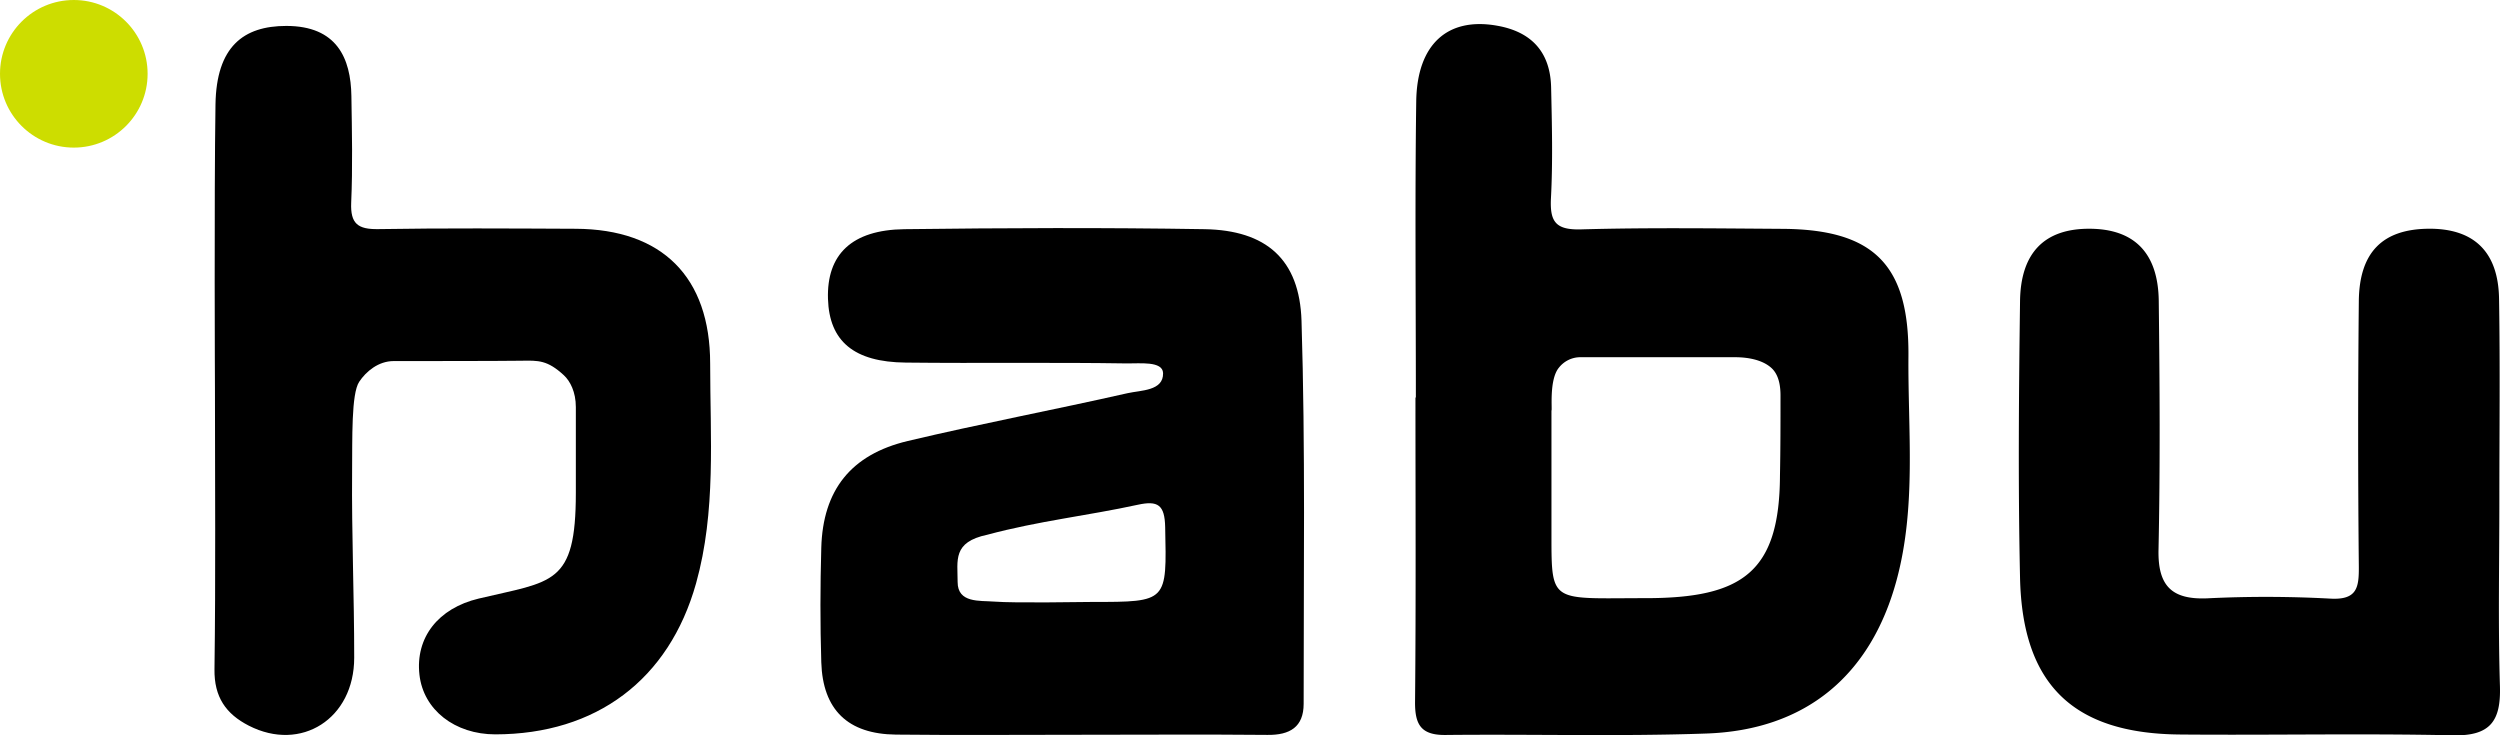
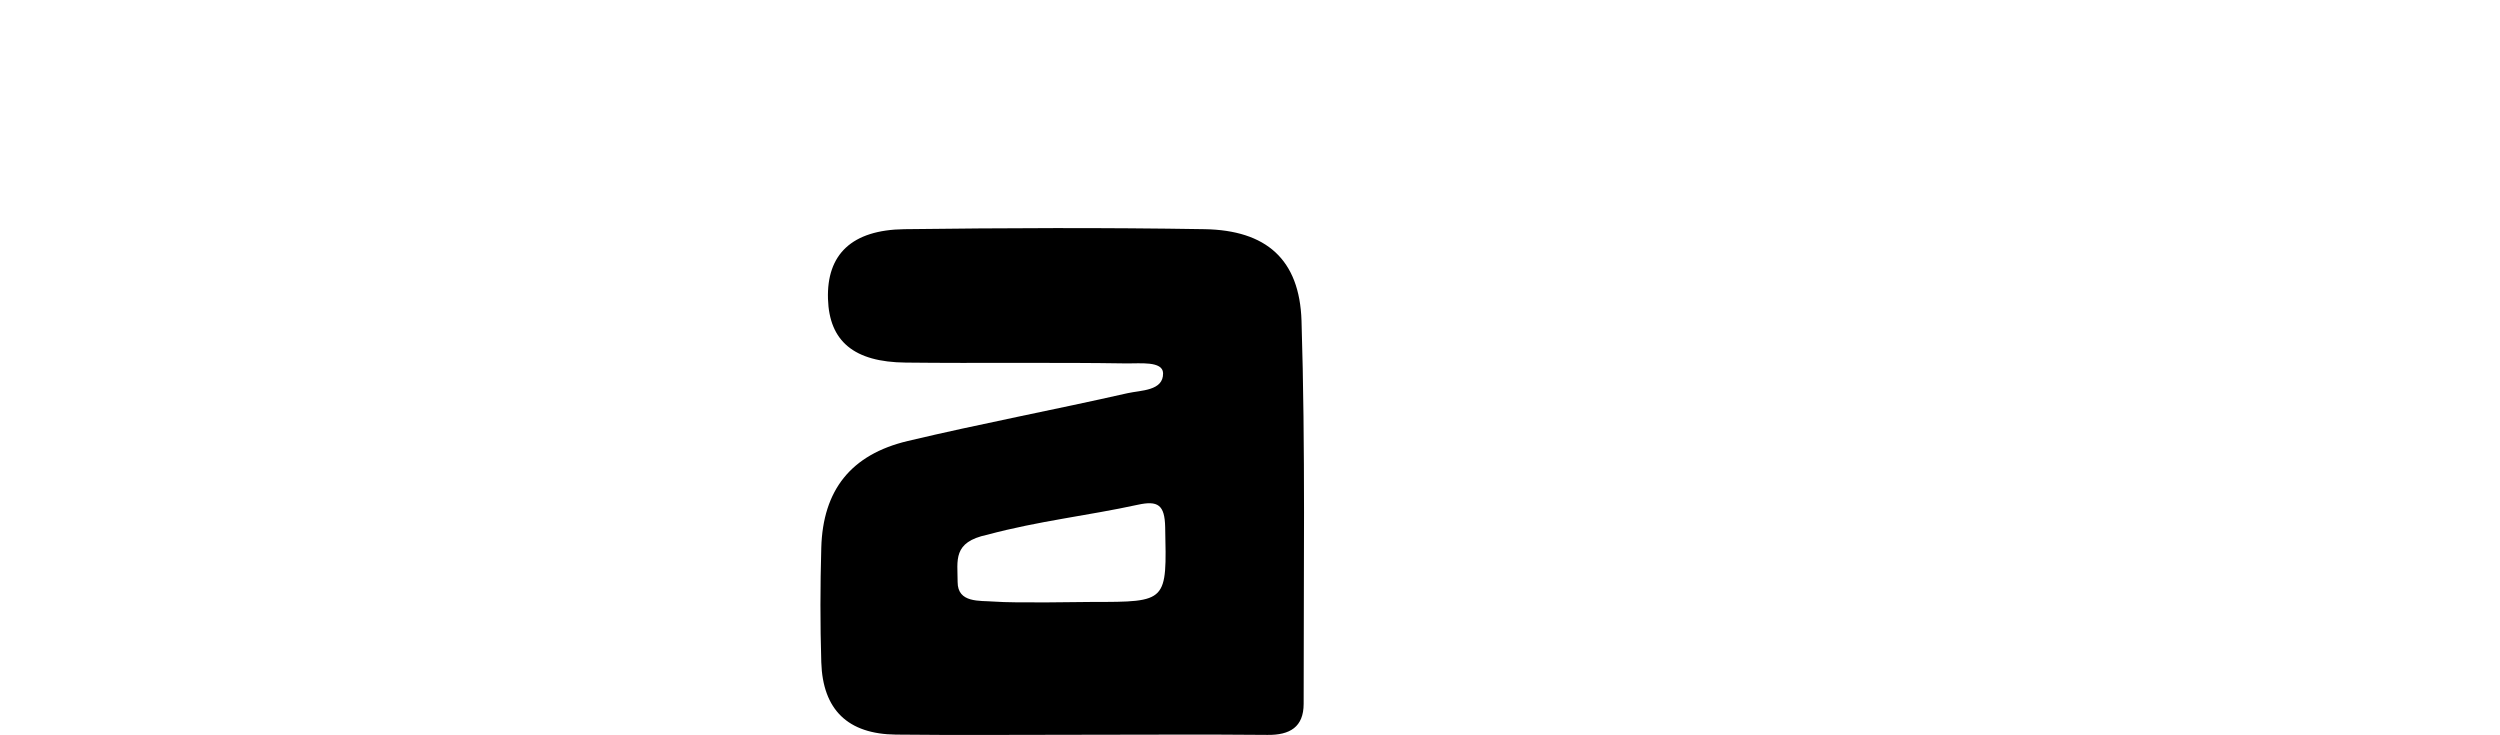
<svg xmlns="http://www.w3.org/2000/svg" viewBox="0 0 739.48 217.54">
  <title>Recurso 2</title>
  <g id="Capa_2" data-name="Capa 2">
    <g id="Capa_3" data-name="Capa 3">
-       <path d="M418.8,117.59c0-29.19-.29-58.39.11-87.58.23-17,9.32-25,23.9-22.41,10.3,1.8,15.79,7.91,16,18.31.24,10.9.52,21.82-.05,32.69-.36,7,1.39,9.45,8.88,9.25,19.85-.56,39.73-.29,59.59-.16,26.94.16,37.49,10.55,37.27,37.64-.18,22.13,2.39,44.48-3.5,66.26-7.65,28.31-27,44.36-56.26,45.38-25.68.9-51.41.16-77.12.43-7.27.08-9.13-3-9.06-9.88.29-30,.12-60,.12-89.93Zm40.11,3.86v37.07c0,20.24,0,18.42,27.86,18.41,28.74,0,39.59-7.79,39.73-36.22.16-8.23.16-15.29.16-23.67,0-2.06-.2-5.73-2.48-8-2.44-2.39-6.59-3.38-11-3.38H467.41a8.07,8.07,0,0,0-6.27,3.06C458.13,112.29,459.21,121.45,458.91,121.45Z" />
-       <path d="M63.74,30.9C64,13.8,72,7.67,84.69,7.67c14.91,0,19.08,9.47,19.25,20.75.16,10.51.4,21-.06,31.54-.26,6.24,2,7.9,8,7.81,19.47-.32,39-.19,58.44-.1,25.5.12,39.74,14.22,39.74,39.88,0,21.75,1.79,43.68-4.17,65-8,28.52-29.54,44.63-59.37,44.67-12,0-21.28-7.25-22.45-17.63-1.24-11,5.53-19.67,17.5-22.53,21.85-5.22,28.76-3.85,28.76-31.27V120.41c0-4.46-1.67-7.68-3.55-9.42-4.86-4.48-7.51-4.38-12.57-4.29-6.39.1-31.57.1-37.75.1-4.54,0-8.19,3.08-10.22,6.14-2.35,3.54-2,16.78-2.09,26.72-.16,18.3.63,36.6.62,54.9,0,18.05-15.71,28-31.17,20.09-6.79-3.48-10.27-8.48-10.16-16.68.38-27.65.14-55.3.14-82.95C63.58,115,63.32,58.93,63.74,30.9Z" />
      <path d="M318.78,217.34c-17.92,0-35.84.15-53.76-.05-14.21-.15-21.65-7.31-22.09-21.4-.34-11.28-.32-22.59,0-33.87.47-17,8.72-27.57,25.6-31.58,21.55-5.12,43.34-9.23,65-14.14,3.94-.89,10.62-.64,10.5-5.93-.08-3.66-7.06-2.81-10.67-2.87-21.81-.35-43.63,0-65.45-.25-15.35-.14-22.62-6.34-23-18.85-.4-13.12,7-20.41,22.62-20.61,29.6-.37,59.21-.49,88.81,0,18.13.32,28.08,8.86,28.64,27.13,1.16,37.72.61,75.5.63,113.26,0,6.86-4.06,9.28-10.7,9.2C356.18,217.2,337.48,217.34,318.78,217.34Zm4.34-39.29c22.31,0,22,0,21.53-22.11-.13-6.63-2.15-7.93-8.08-6.64-14.8,3.23-29.36,4.79-44.53,8.87-10.33,2.18-8.78,7.54-8.78,14,0,6.27,6.59,5.44,10.69,5.77C300.52,178.44,320,178.05,323.12,178.05Z" />
-       <path d="M739.29,148c0,18.31-.39,36.63.17,54.92.32,10.33-2.81,14.83-13.9,14.58-26.88-.59-53.79,0-80.68-.24-31.6-.24-46.68-14.7-47.37-46.34-.59-27.25-.36-54.54,0-81.8.17-14.48,7.33-21.48,20.49-21.46s20.37,7,20.54,21.37c.29,24.54.44,49.09-.07,73.62-.22,10.75,4,14.77,14.47,14.33a353.26,353.26,0,0,1,36.24.08c8.1.49,8.6-3.29,8.54-9.66q-.39-39.15,0-78.3c.14-14.46,7-21.26,20.44-21.44S739,74.31,739.2,88.42C739.53,108.29,739.29,128.16,739.29,148Z" />
-       <circle cx="21.83" cy="21.83" r="21.83" style="fill:#cddd00" />
    </g>
  </g>
</svg>